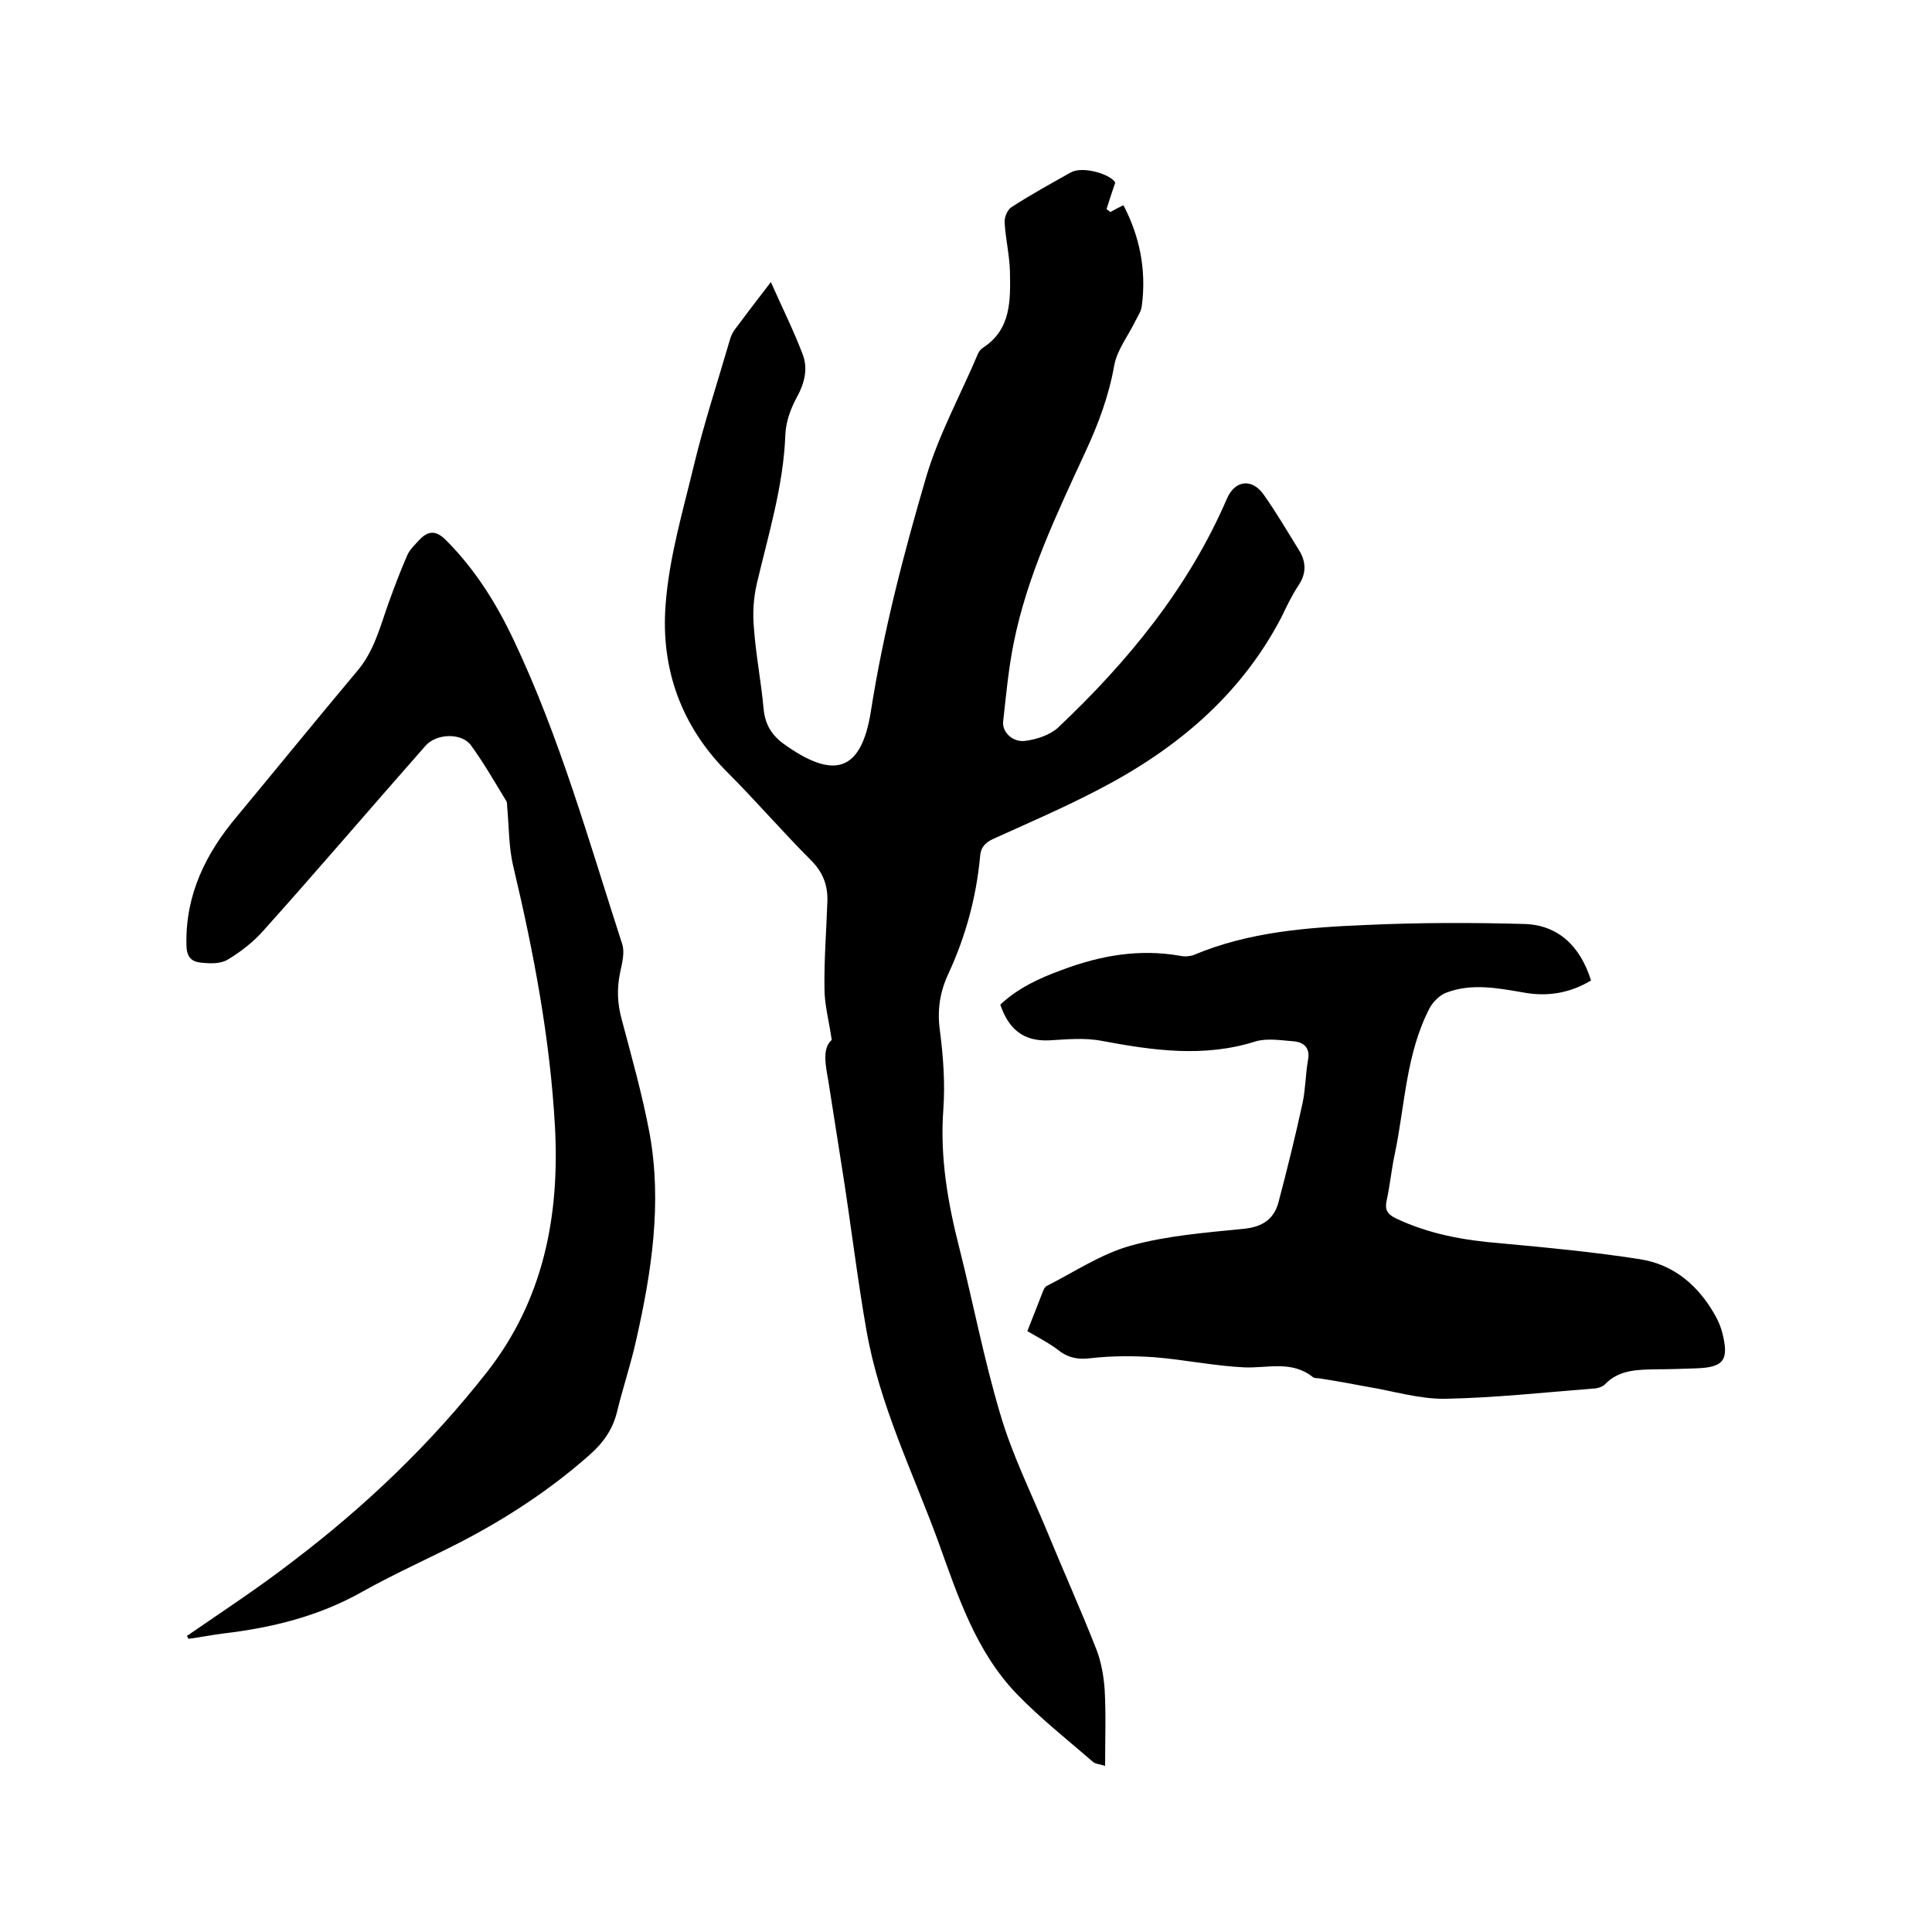
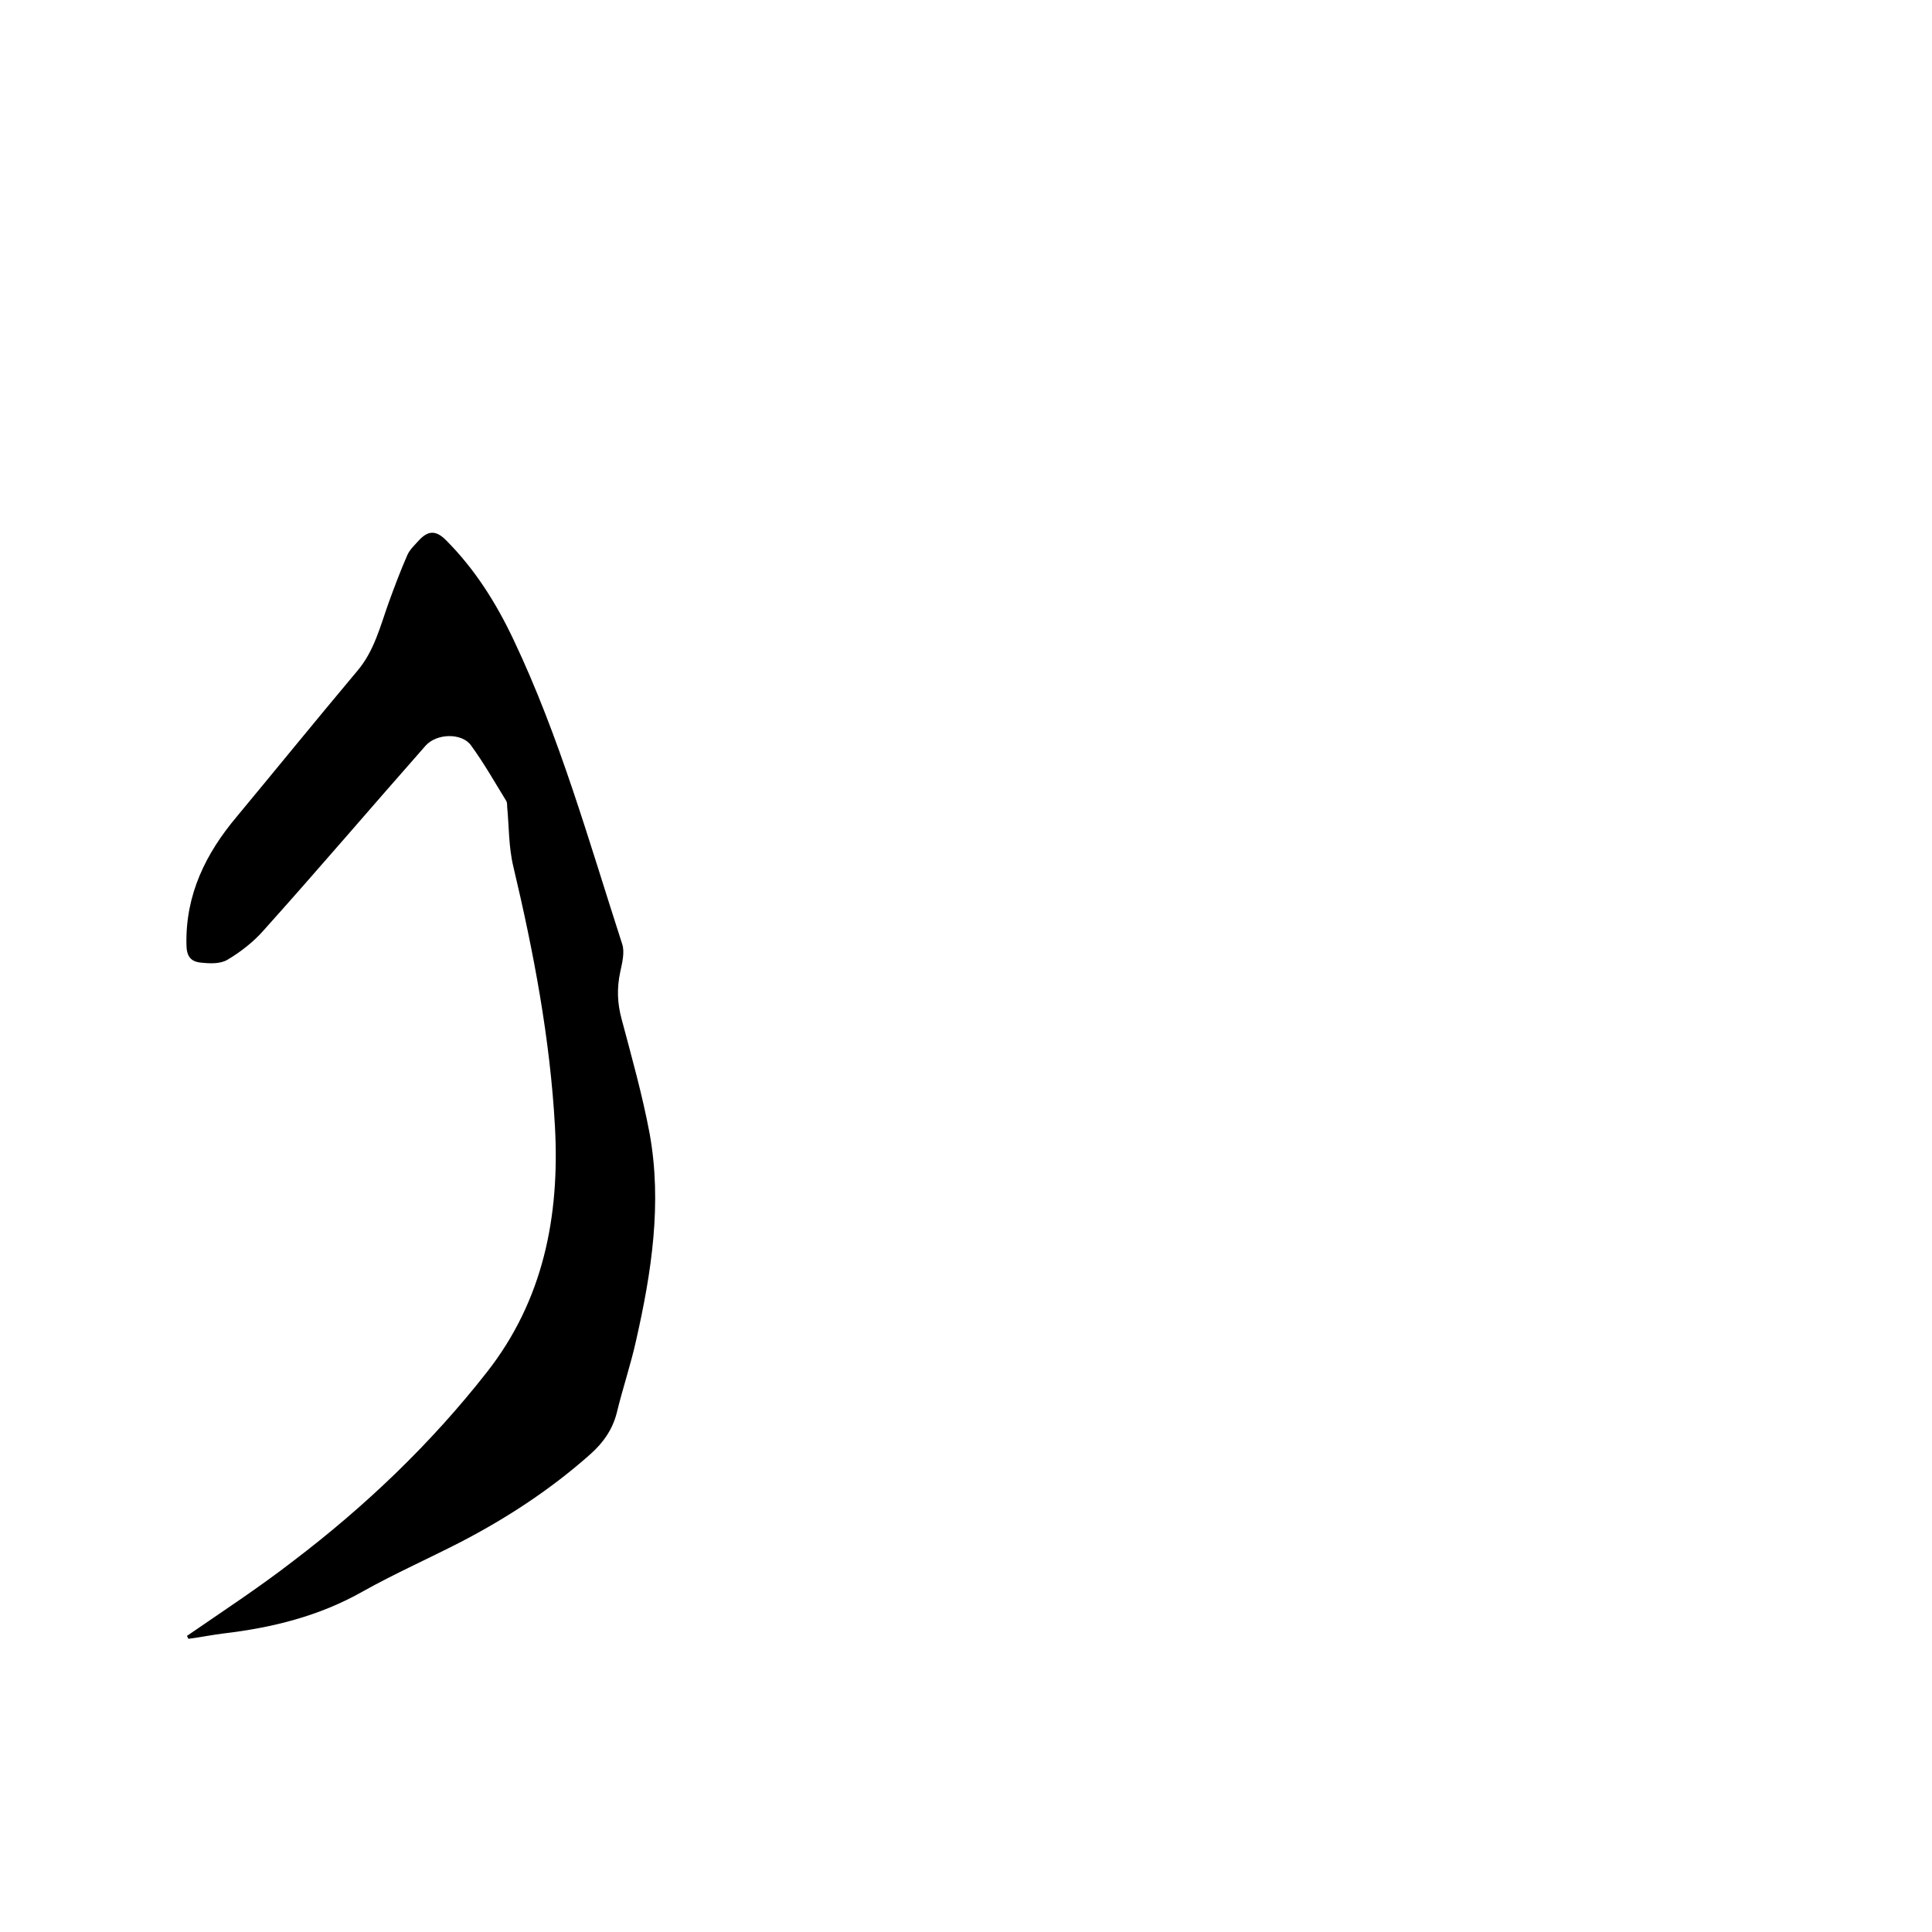
<svg xmlns="http://www.w3.org/2000/svg" enable-background="new 0 0 400 400" viewBox="0 0 400 400">
-   <path d="m228.8 365.6c-1.3-.4-2.1-.4-2.6-.9-5.3-4.6-10.9-9-15.8-14.1-8.4-8.8-12.1-20.2-16.1-31.3-5.3-14.5-12.2-28.4-14.9-43.8-1.9-10.8-3.2-21.8-4.9-32.6-1-6.4-2-12.7-3-19.1-.6-3.4-1.3-6.7.7-8.5-.6-4.1-1.5-7.3-1.5-10.6-.1-6 .4-12 .6-18.1.1-3.3-.9-6-3.4-8.5-5.9-5.9-11.4-12.3-17.3-18.2-9.6-9.6-13.8-21.5-12.8-34.6.7-9.8 3.6-19.5 5.9-29.1 2.1-8.7 4.9-17.2 7.4-25.8.2-.7.5-1.4.9-2 2.4-3.2 4.8-6.4 7.6-10 2.3 5.2 4.7 10 6.6 15 1.1 2.9.4 5.9-1.2 8.8-1.3 2.4-2.3 5.1-2.4 7.8-.4 10.6-3.5 20.6-5.9 30.8-.7 3-.9 6.2-.6 9.3.4 5.6 1.5 11.1 2 16.7.3 3.1 1.6 5.3 4 7.1 10.5 7.6 16.2 6 18.2-6.6 2.6-16.6 6.8-32.7 11.5-48.7 2.6-8.7 7.1-16.9 10.7-25.4.2-.5.6-.9 1-1.2 5.9-3.8 5.7-9.9 5.6-15.8-.1-3.4-.9-6.7-1.1-10.1-.1-1.1.6-2.7 1.4-3.2 4-2.6 8.2-4.9 12.3-7.2 2.5-1.4 8.3.4 9.2 2.1-.8 2.3-1.3 3.9-1.8 5.5.3.2.5.4.8.6.9-.5 1.8-1 2.7-1.4 3.3 6.3 4.8 13.3 3.8 20.8-.1 1.1-.8 2.1-1.3 3.1-1.5 3.1-3.8 6-4.4 9.2-1.1 6.3-3.3 12.2-6 18-5.9 12.8-12 25.5-14.8 39.4-1.1 5.4-1.6 10.9-2.2 16.3-.3 2.2 1.9 4.4 4.5 4.1 2.4-.3 5.1-1.2 6.8-2.7 14.5-13.7 27-28.9 35-47.4 1.7-4 5.3-4.3 7.7-.8 2.6 3.7 4.9 7.6 7.3 11.5 1.4 2.3 1.5 4.7-.1 7.1-1.4 2.1-2.5 4.4-3.6 6.7-8.5 16.3-21.9 27.4-37.9 35.7-7.1 3.7-14.5 6.9-21.8 10.2-1.7.8-2.6 1.8-2.7 3.8-.8 8.4-3 16.4-6.5 24-1.8 3.8-2.4 7.6-1.8 11.9.7 5.4 1.1 11 .7 16.4-.7 9.8.9 19.1 3.3 28.5 2.9 11.5 5.1 23.1 8.5 34.5 2.4 8.2 6.2 15.9 9.5 23.8 3.4 8.3 7.1 16.5 10.4 24.9 1 2.6 1.5 5.5 1.7 8.2.3 5 .1 10.2.1 15.9z" />
-   <path d="m212.7 275.6c1.1-2.8 2.1-5.3 3.1-7.9.2-.6.5-1.3 1-1.5 5.7-2.9 11.2-6.6 17.3-8.3 7.6-2.1 15.6-2.7 23.5-3.5 3.9-.4 6.2-2.1 7.1-5.5 1.8-6.8 3.5-13.7 5-20.6.6-2.9.6-5.9 1.1-8.8.5-2.5-.8-3.7-2.9-3.9-2.6-.2-5.5-.7-7.9 0-10.7 3.4-21.2 1.9-31.9-.1-3.6-.7-7.3-.3-11-.1-5.3.2-8.3-2.4-10-7.4 3.6-3.4 8.1-5.5 12.8-7.2 8-3 16-4.4 24.5-2.9.9.2 2 .1 2.8-.2 11.4-4.8 23.6-5.7 35.8-6.2 10.9-.5 21.8-.5 32.6-.2 7 .2 11.6 4.6 13.8 11.7-4.3 2.6-9 3.4-13.9 2.5-5.3-.9-10.7-2-16 0-1.4.5-2.8 1.9-3.5 3.2-4.9 9.4-5.1 20-7.2 30.1-.7 3.2-1 6.5-1.7 9.7-.4 1.8 0 2.8 1.8 3.7 6.9 3.3 14.2 4.6 21.7 5.2 9.7.9 19.3 1.8 28.9 3.3 7.1 1.1 12.2 5.5 15.7 11.8.6 1.1 1.1 2.3 1.4 3.5 1.4 5.6.3 7.1-5.4 7.3-2.9.1-5.7.2-8.6.2-3.7.1-7.4.1-10.3 3.1-.6.6-1.7.9-2.6.9-10.1.8-20.2 1.9-30.4 2.1-5.4.1-10.8-1.6-16.3-2.5-3.2-.6-6.4-1.2-9.7-1.7-.5-.1-1.2 0-1.5-.3-4.4-3.5-9.4-1.8-14.2-2-6.2-.3-12.4-1.6-18.6-2.1-4.4-.3-8.8-.3-13.2.2-2.4.3-4.3 0-6.2-1.3-2-1.6-4.3-2.8-6.9-4.3z" />
  <path d="m38.7 338.7c7.4-5.1 14.9-10 22-15.5 15-11.4 28.5-24.3 40.1-39.1 11.7-14.9 15.1-32.3 14.1-50.8-1-18.2-4.4-36.1-8.6-53.8-1-4.1-.9-8.3-1.3-12.5 0-.4 0-.9-.2-1.2-2.4-3.9-4.6-7.8-7.3-11.5-1.9-2.6-7.1-2.5-9.4.1-11.2 12.7-22.2 25.6-33.5 38.2-2.1 2.4-4.8 4.5-7.5 6.1-1.5.9-3.7.8-5.5.6-2.1-.2-3-1.3-3-3.8-.2-10.3 4-18.8 10.4-26.4 8.3-10 16.5-20.1 24.9-30.1 3.6-4.2 4.8-9.3 6.6-14.3 1.2-3.3 2.4-6.5 3.8-9.7.5-1.2 1.6-2.2 2.5-3.2 1.8-1.9 3.4-2.1 5.5 0 6 6 10.4 13 14 20.6 9.6 20.2 15.6 41.7 22.5 63 .6 1.7 0 4-.4 5.9-.7 3.3-.6 6.4.3 9.7 2.1 7.9 4.3 15.7 5.8 23.7 2.6 14.4.4 28.7-2.8 42.8-1.1 5-2.8 10-4 15-.9 3.5-2.8 6.2-5.5 8.6-8.1 7.2-17.1 13.1-26.7 18.1-6.8 3.5-13.8 6.6-20.4 10.3-9 5.1-18.7 7.5-28.9 8.7-2.4.3-4.8.8-7.2 1.1-.1-.3-.2-.4-.3-.6z" />
</svg>